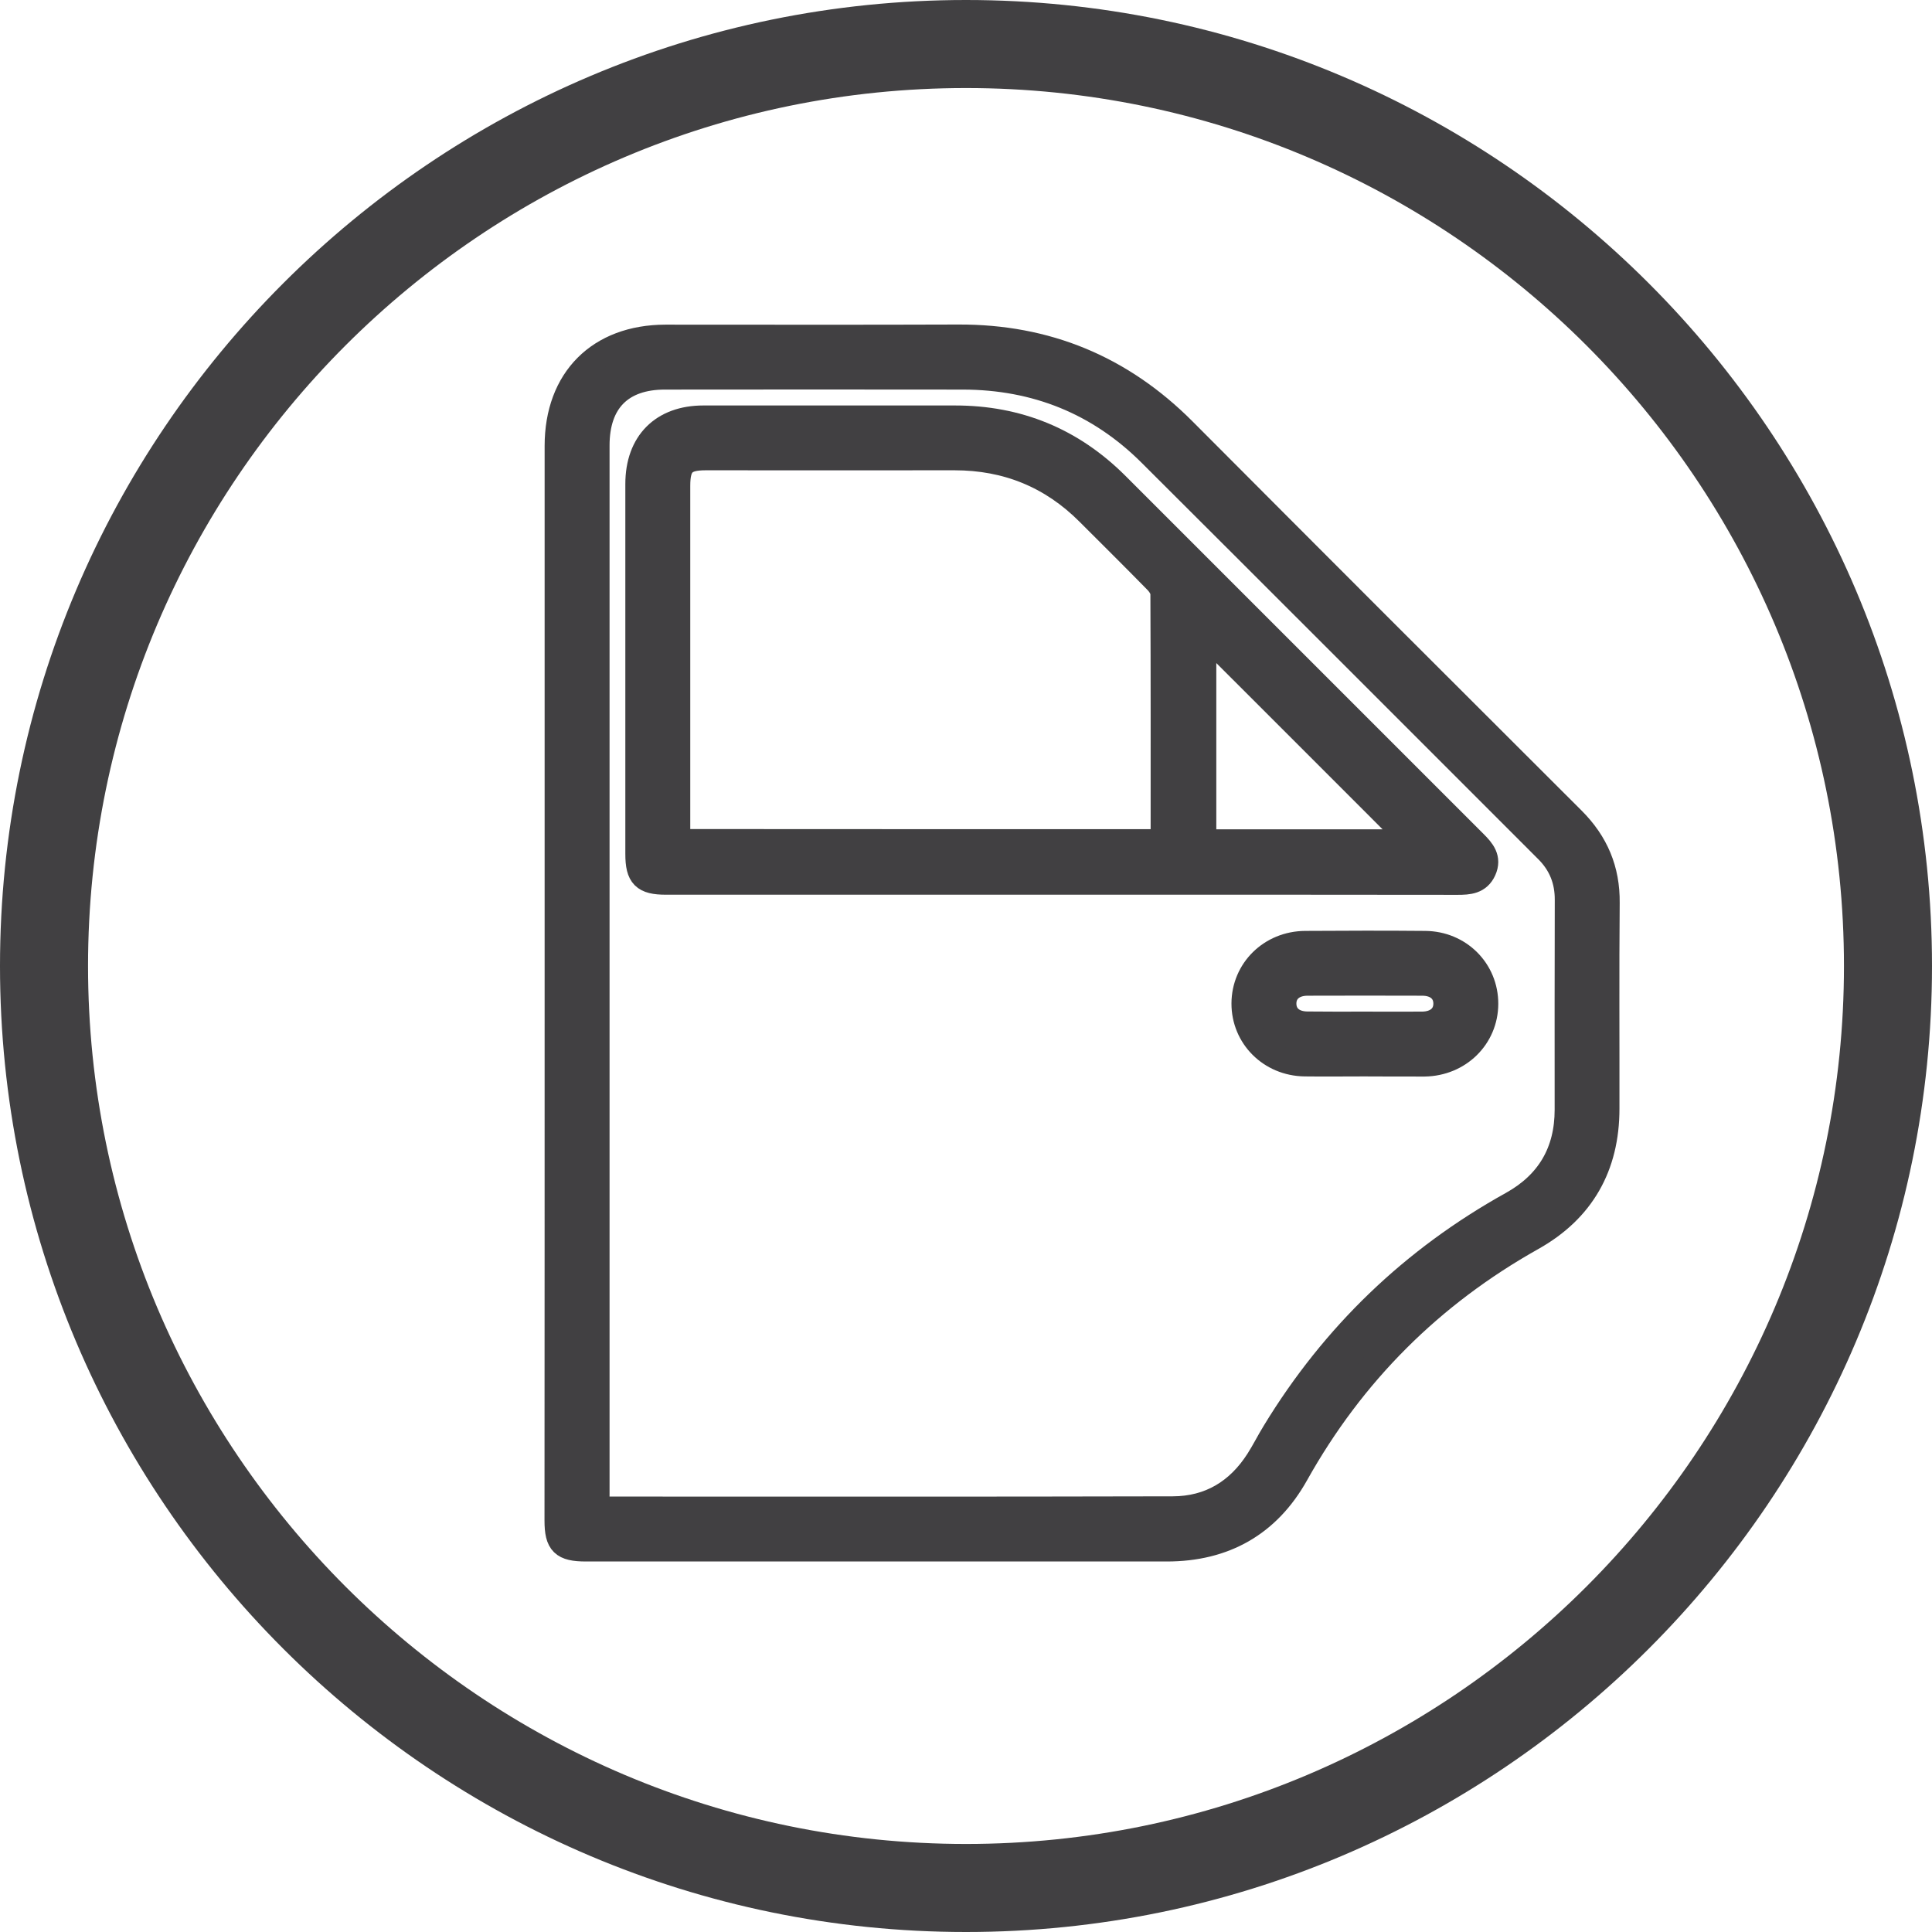
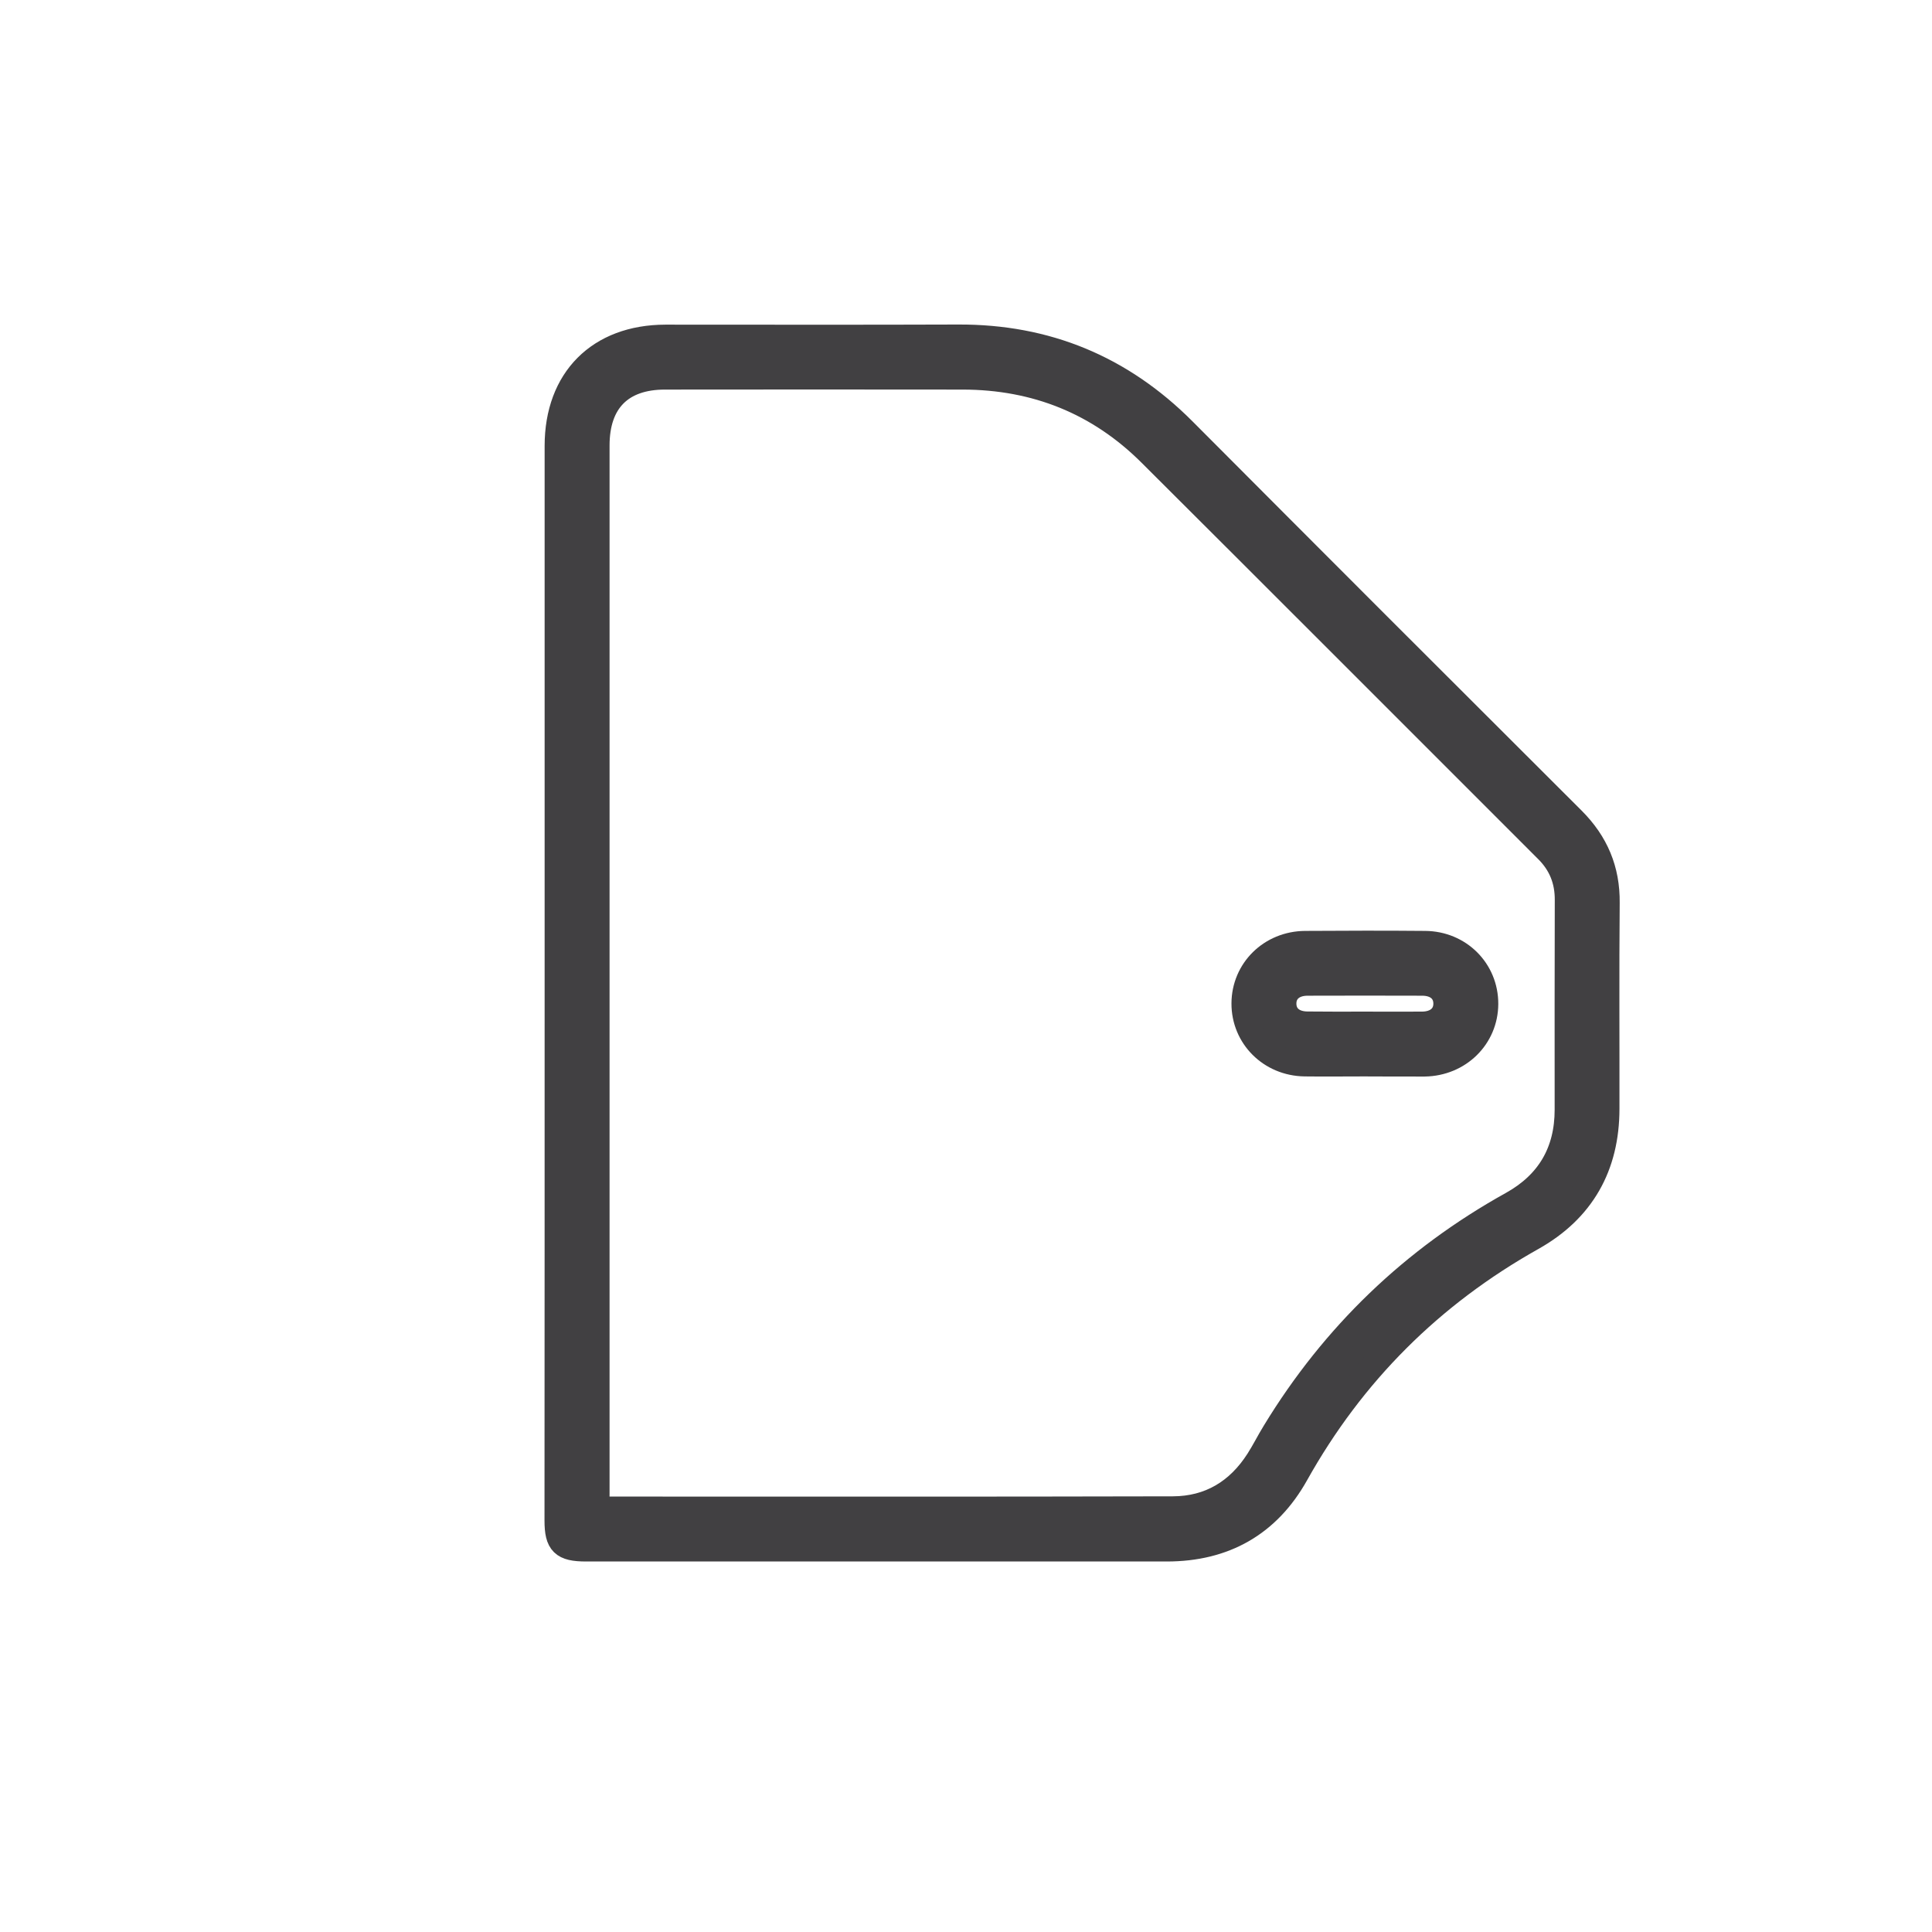
<svg xmlns="http://www.w3.org/2000/svg" version="1.1" id="Layer_1" x="0px" y="0px" viewBox="0 0 158 158" style="enable-background:new 0 0 158 158;" xml:space="preserve">
  <style type="text/css">
	.st0{fill:#008256;}
	.st1{fill:none;}
	.st2{fill:#414042;}
	.st3{fill:none;stroke:#008256;stroke-width:7;stroke-miterlimit:10;}
	.st4{fill:#FFFFFF;}
	.st5{opacity:0.1;fill:#008256;}
	.st6{opacity:0.9;fill:#008256;}
	.st7{opacity:0.3;fill:#008256;}
	.st8{opacity:0.7;fill:#008256;}
	.st9{opacity:0.5;fill:#008256;}
	.st10{fill:#414042;stroke:#414042;stroke-width:2;stroke-miterlimit:10;}
	.st11{fill:none;stroke:#FFFFFF;stroke-width:7;stroke-linecap:round;stroke-miterlimit:10;}
	.st12{fill:none;stroke:#008256;stroke-width:5;stroke-linecap:round;stroke-miterlimit:10;}
	.st13{fill:url(#SVGID_1_);}
	.st14{fill:url(#SVGID_00000103261458727010842140000010331413546021795213_);}
	.st15{fill-rule:evenodd;clip-rule:evenodd;fill:#414042;}
	.st16{fill:#414042;stroke:#414042;stroke-width:4;stroke-miterlimit:10;}
	.st17{opacity:0.2;}
	.st18{clip-path:url(#SVGID_00000106867868771658747100000010841649285776138627_);}
</style>
  <g>
    <g>
      <g>
-         <path class="st2" d="M79,158c-43.56,0-79-35.44-79-79S35.44,0,79,0s79,35.44,79,79S122.56,158,79,158z M79,7.2     C39.41,7.2,7.2,39.41,7.2,79s32.21,71.8,71.8,71.8s71.8-32.21,71.8-71.8S118.59,7.2,79,7.2z" />
-       </g>
+         </g>
    </g>
  </g>
  <g id="FPTLlr_2_">
    <g>
      <path class="st10" d="M45.54,80.04c0-14.52,0-29.05,0-43.57c0-5.46,3.44-8.91,8.88-8.92c7.98,0,15.97,0.02,23.95-0.01    c7.22-0.03,13.34,2.51,18.44,7.62C107.4,45.79,118.01,56.4,128.64,67c1.91,1.91,2.85,4.13,2.82,6.84    c-0.05,5.61-0.01,11.22-0.02,16.83c0,4.71-2.02,8.3-6.12,10.6c-8.25,4.63-14.68,11.04-19.3,19.3c-2.3,4.11-5.89,6.13-10.6,6.13    c-15.83,0-31.66,0-47.49,0c-1.92,0-2.4-0.47-2.4-2.35C45.54,109.57,45.54,94.81,45.54,80.04z M48.84,123.35    c0.3,0.02,0.46,0.04,0.63,0.04c15.48,0,30.97,0.02,46.45-0.02c3.01-0.01,5.33-1.42,6.95-3.96c0.48-0.75,0.88-1.56,1.35-2.32    c4.83-7.93,11.3-14.15,19.42-18.66c3-1.67,4.5-4.24,4.5-7.68c0-5.71-0.01-11.42,0.01-17.14c0.01-1.6-0.52-2.94-1.66-4.07    c-10.81-10.8-21.6-21.62-32.42-32.4c-4.22-4.21-9.37-6.27-15.33-6.28c-8.12-0.01-16.24-0.01-24.36,0c-3.57,0-5.53,1.97-5.53,5.57    c0,28.6,0,57.2,0,85.79C48.84,122.56,48.84,122.9,48.84,123.35z" />
-       <path class="st10" d="M86.78,72.17c-10.77,0-21.55,0-32.32,0c-1.82,0-2.32-0.5-2.32-2.33c0-10.09,0-20.17,0-30.26    c0-3.38,2.03-5.42,5.38-5.42c6.85,0,13.7,0,20.55,0c5.18-0.01,9.61,1.81,13.27,5.47c9.76,9.76,19.52,19.52,29.28,29.28    c0.64,0.64,1.19,1.28,0.75,2.26c-0.43,0.96-1.27,1.01-2.17,1.01C108.4,72.16,97.59,72.17,86.78,72.17z M95.1,68.81    c0-6.83,0.01-13.54-0.02-20.25c0-0.35-0.27-0.76-0.54-1.03c-1.83-1.87-3.69-3.71-5.54-5.56c-3.02-3.03-6.67-4.51-10.94-4.51    c-6.78,0.01-13.56,0-20.34,0c-1.76,0-2.27,0.51-2.27,2.27c0,9.36,0,18.72,0,28.08c0,0.33,0.03,0.66,0.05,0.99    C68.73,68.81,81.86,68.81,95.1,68.81z M115.48,68.82c-5.68-5.68-11.37-11.38-17.01-17.01c0,5.56,0,11.28,0,17.01    C104.23,68.82,109.92,68.82,115.48,68.82z" />
      <path class="st10" d="M111.55,87.03c-1.62,0-3.23,0.02-4.85,0c-2.82-0.04-5-2.23-4.99-4.97c0.01-2.74,2.2-4.91,5.03-4.93    c3.27-0.02,6.53-0.03,9.8,0c2.82,0.02,5,2.21,4.99,4.97c-0.01,2.74-2.2,4.9-5.03,4.94C114.85,87.05,113.2,87.03,111.55,87.03z     M111.55,83.73c1.58,0,3.17,0.01,4.75,0c1.2-0.01,1.94-0.68,1.92-1.69c-0.02-0.97-0.74-1.6-1.89-1.61c-3.13-0.01-6.26-0.01-9.39,0    c-1.2,0-1.94,0.68-1.92,1.68c0.02,0.97,0.74,1.6,1.89,1.61C108.46,83.74,110,83.73,111.55,83.73z" />
    </g>
  </g>
</svg>